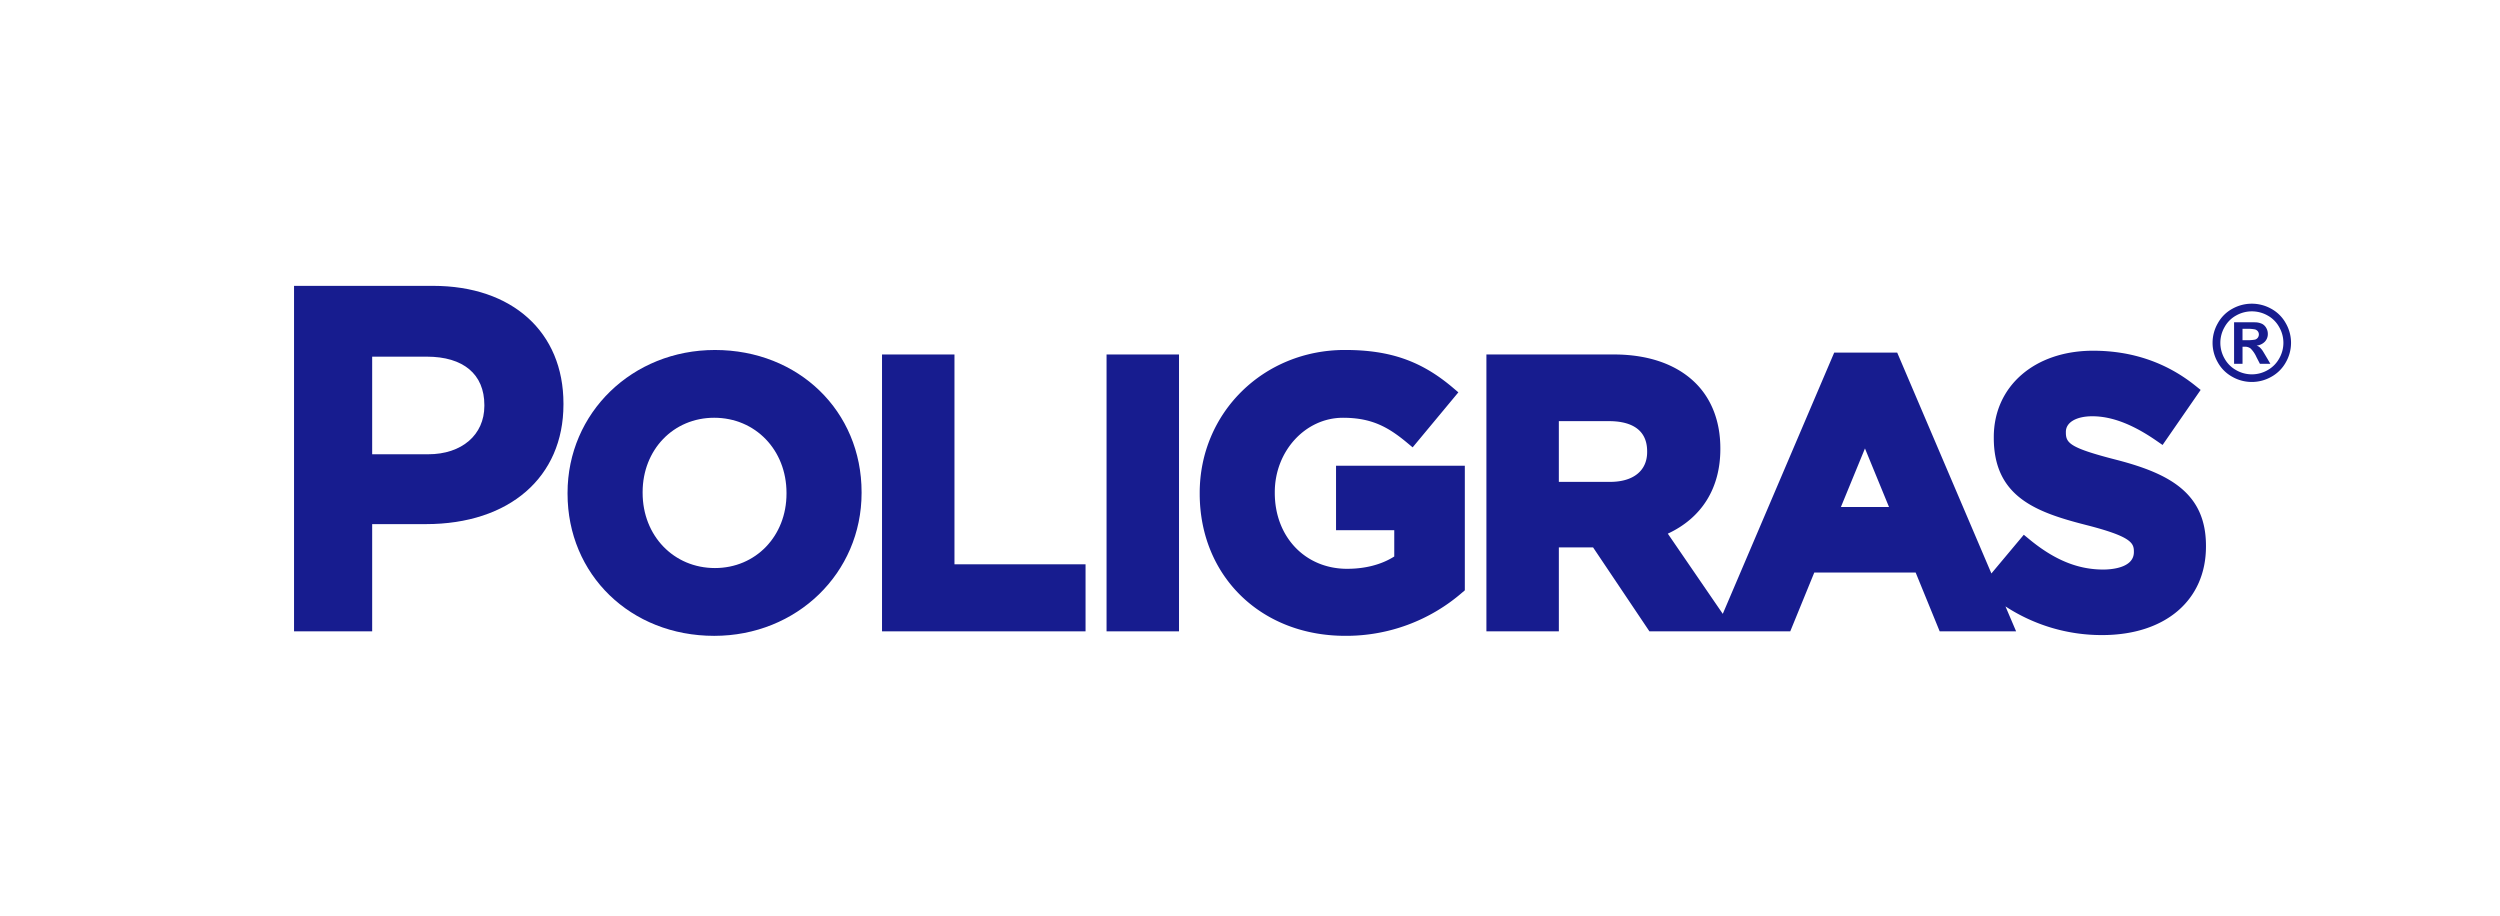
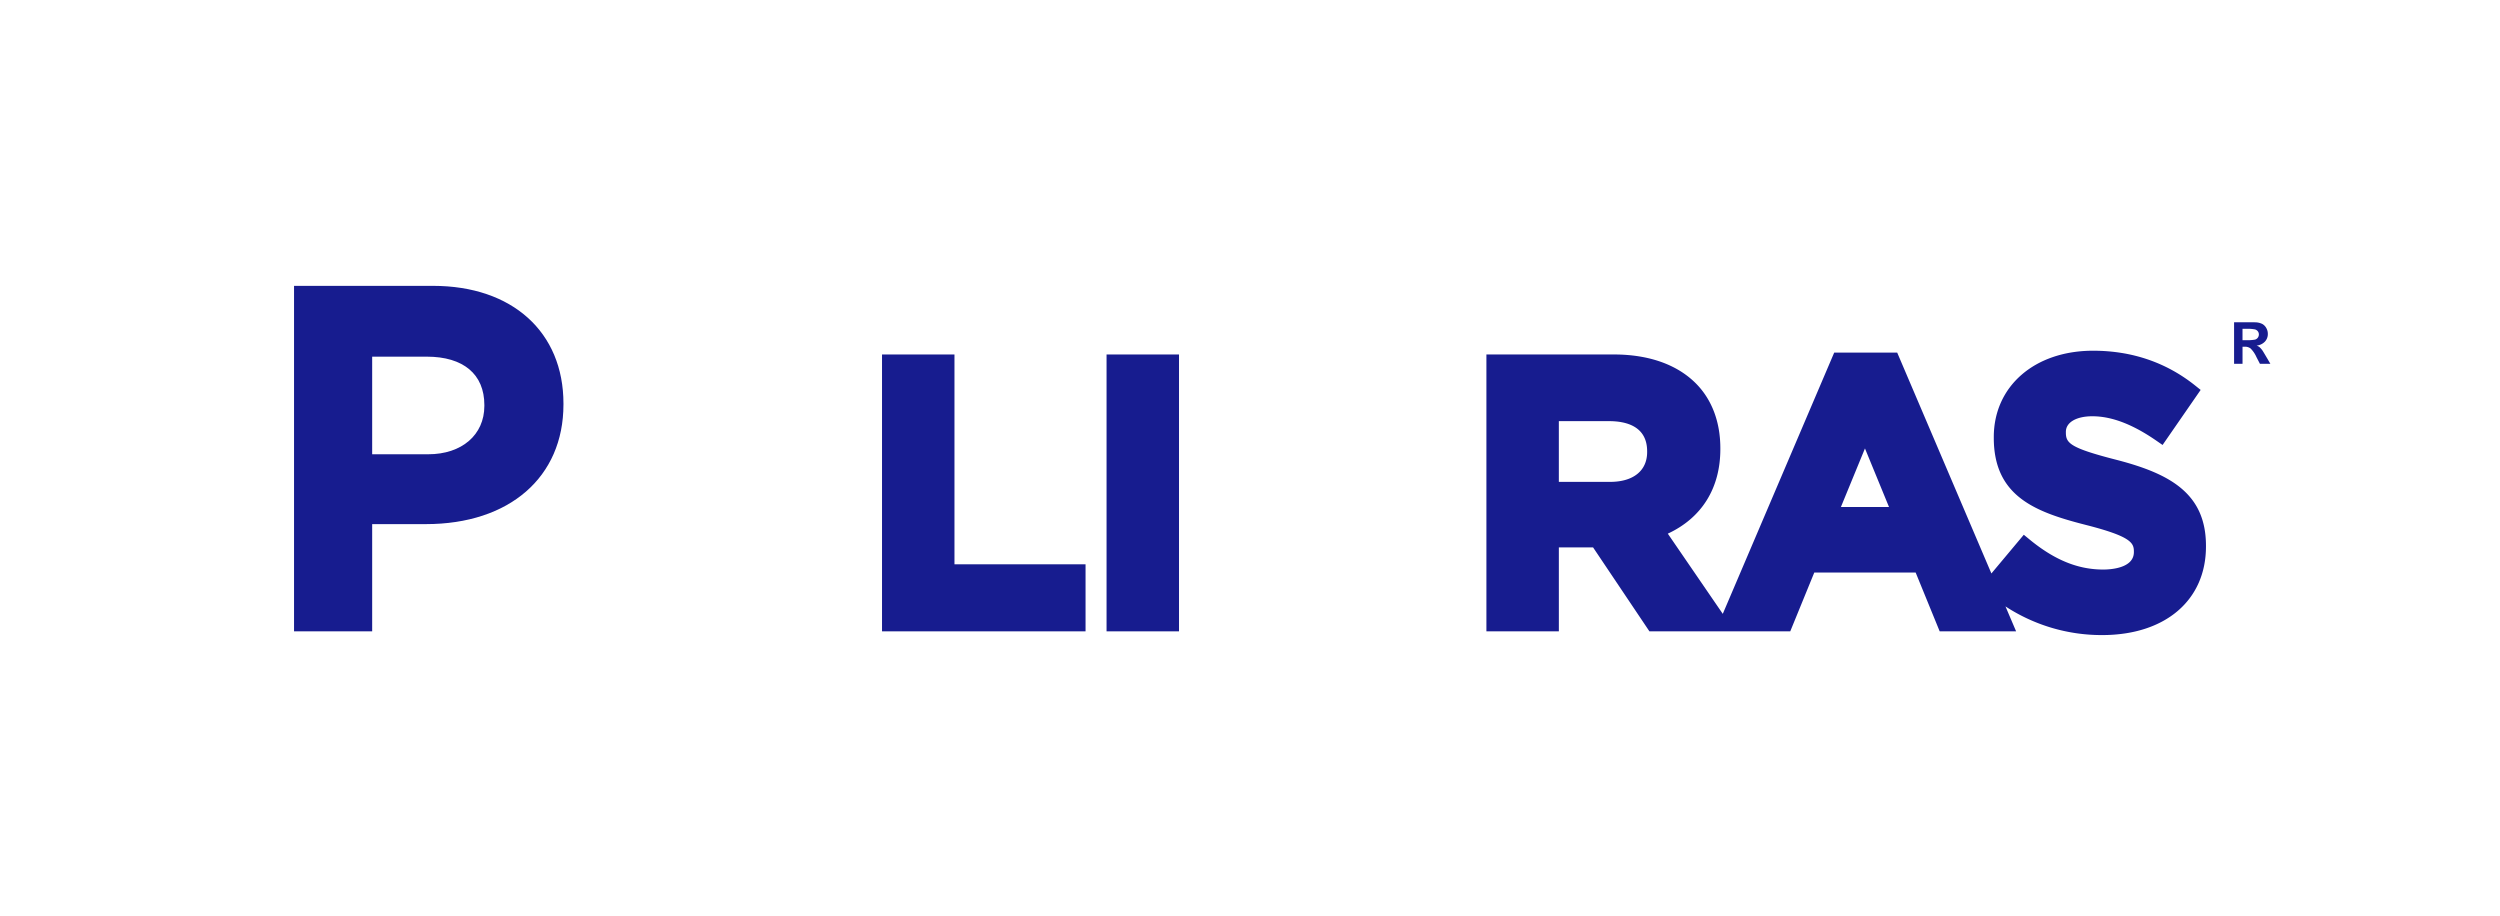
<svg xmlns="http://www.w3.org/2000/svg" id="Ebene_1" data-name="Ebene 1" viewBox="0 0 941.459 345.099">
  <path d="M163.08,107.649H110.73V237.743h29.424V197.374h20.221c31.474,0,51.813-17.68,51.813-45.043v-.358C212.188,125.047,192.912,107.649,163.08,107.649ZM182.4,152.87c0,10.886-8.489,18.2-21.123,18.2H140.154V134.313H160.74c13.764,0,21.661,6.634,21.661,18.2Z" fill="#171c8f" />
-   <path d="M269.235,131.8c-31.123,0-55.506,23.642-55.506,53.825v.282c0,30.526,23.741,53.543,55.224,53.543,31.124,0,55.506-23.642,55.506-53.825v-.281C324.459,154.815,300.719,131.8,269.235,131.8ZM296.184,185.9c0,15.973-11.586,28.017-26.949,28.017-15.524,0-27.233-12.167-27.233-28.3v-.281c0-15.974,11.586-28.017,26.951-28.017,15.524,0,27.231,12.167,27.231,28.3Z" fill="#171c8f" />
  <polygon points="359.438 133.491 332.156 133.491 332.156 237.753 408.799 237.753 408.799 212.508 359.438 212.508 359.438 133.491" fill="#171c8f" />
  <rect x="416.71" y="133.491" width="27.284" height="104.262" fill="#171c8f" />
-   <path d="M503.13,199.655h21.924v9.91c-4.788,3.037-10.893,4.637-17.757,4.637-15.78,0-27.233-12.019-27.233-28.58v-.281c0-15.448,11.518-28.017,25.677-28.017,10.736,0,16.975,3.439,24.119,9.382l2.12,1.761,17.214-20.718-2.071-1.756c-11.905-10.084-23.69-14.2-40.675-14.2-30.648,0-54.657,23.642-54.657,53.825v.282c0,31.024,23.047,53.543,54.8,53.543a66.635,66.635,0,0,0,44.066-16.313l.972-.821V175.4h-48.5Z" fill="#171c8f" />
  <path d="M797.263,173.227c-17.709-4.527-19.288-6.328-19.288-10.322v-.285c0-3.562,3.917-5.862,9.978-5.862,7.273,0,15.181,3.024,24.17,9.245l2.268,1.568,14.337-20.734-2-1.6c-10.908-8.733-23.861-13.162-38.5-13.162-22.02,0-37.4,13.371-37.4,32.518v.284c0,22.168,15.8,28,34.882,32.855,16.629,4.255,17.873,6.68,17.873,9.9v.281c0,6.093-8.829,6.568-11.535,6.568-9.554,0-18.391-3.611-27.808-11.366l-2.112-1.737-12.2,14.58-35.477-83.178H690.735L648.77,231.167l-20.7-30.2c12.792-5.94,19.786-17.131,19.786-31.855v-.282c0-9.974-3.214-18.453-9.294-24.519-7.1-7.079-17.743-10.821-30.795-10.821h-48.01V237.753h27.281V206.147h12.894l21.215,31.606h53.034l9.051-22.154H721.4l9.051,22.154h28.781l-4.007-9.394a66.15,66.15,0,0,0,36.407,10.8c23.754,0,39.1-13.1,39.1-33.364v-.282C830.729,185.936,817.355,178.449,797.263,173.227Zm-176.977-2.986c0,7.029-5.21,11.224-13.939,11.224H587.034V158.594h18.888c6.553,0,14.364,1.973,14.364,11.366Zm72.972,20.678,9.055-22.045,9.051,22.045Z" fill="#171c8f" />
-   <path d="M860.771,121.694a13.792,13.792,0,0,0-5.492-5.436,14.98,14.98,0,0,0-14.578,0,13.741,13.741,0,0,0-5.489,5.436,14.748,14.748,0,0,0-.037,14.75,13.886,13.886,0,0,0,5.459,5.446,14.844,14.844,0,0,0,14.716,0,13.893,13.893,0,0,0,5.454-5.446,14.741,14.741,0,0,0-.033-14.75Zm-2.465,13.316a11.3,11.3,0,0,1-4.382,4.388,11.862,11.862,0,0,1-11.816,0,11.214,11.214,0,0,1-4.388-4.388,11.879,11.879,0,0,1,.037-11.872,11.032,11.032,0,0,1,4.409-4.367,12.014,12.014,0,0,1,11.7,0,11,11,0,0,1,4.414,4.367,11.837,11.837,0,0,1,.028,11.872Z" fill="#171c8f" />
  <path d="M851.965,131.933a8.452,8.452,0,0,0-1.059-1.2,4.025,4.025,0,0,0-1.106-.586,5.059,5.059,0,0,0,3.118-1.492,4.119,4.119,0,0,0,1.109-2.9,4.333,4.333,0,0,0-.592-2.241,3.907,3.907,0,0,0-1.461-1.5,6.224,6.224,0,0,0-2.459-.626c-.364-.024-2.033-.039-5.017-.039h-3.181v15.644H844.5v-6.427h.831a3.506,3.506,0,0,1,2.2.663,10.58,10.58,0,0,1,2.2,3.225l1.313,2.539h3.934l-1.853-3.157C852.465,132.72,852.076,132.087,851.965,131.933Zm-2.751-4.041a15.8,15.8,0,0,1-3.42.212h-1.3v-4.275h1.3a15.269,15.269,0,0,1,3.409.223,2.1,2.1,0,0,1,1.074.732,1.925,1.925,0,0,1,.375,1.164,2,2,0,0,1-.386,1.2A2.026,2.026,0,0,1,849.214,127.892Z" fill="#171c8f" />
</svg>